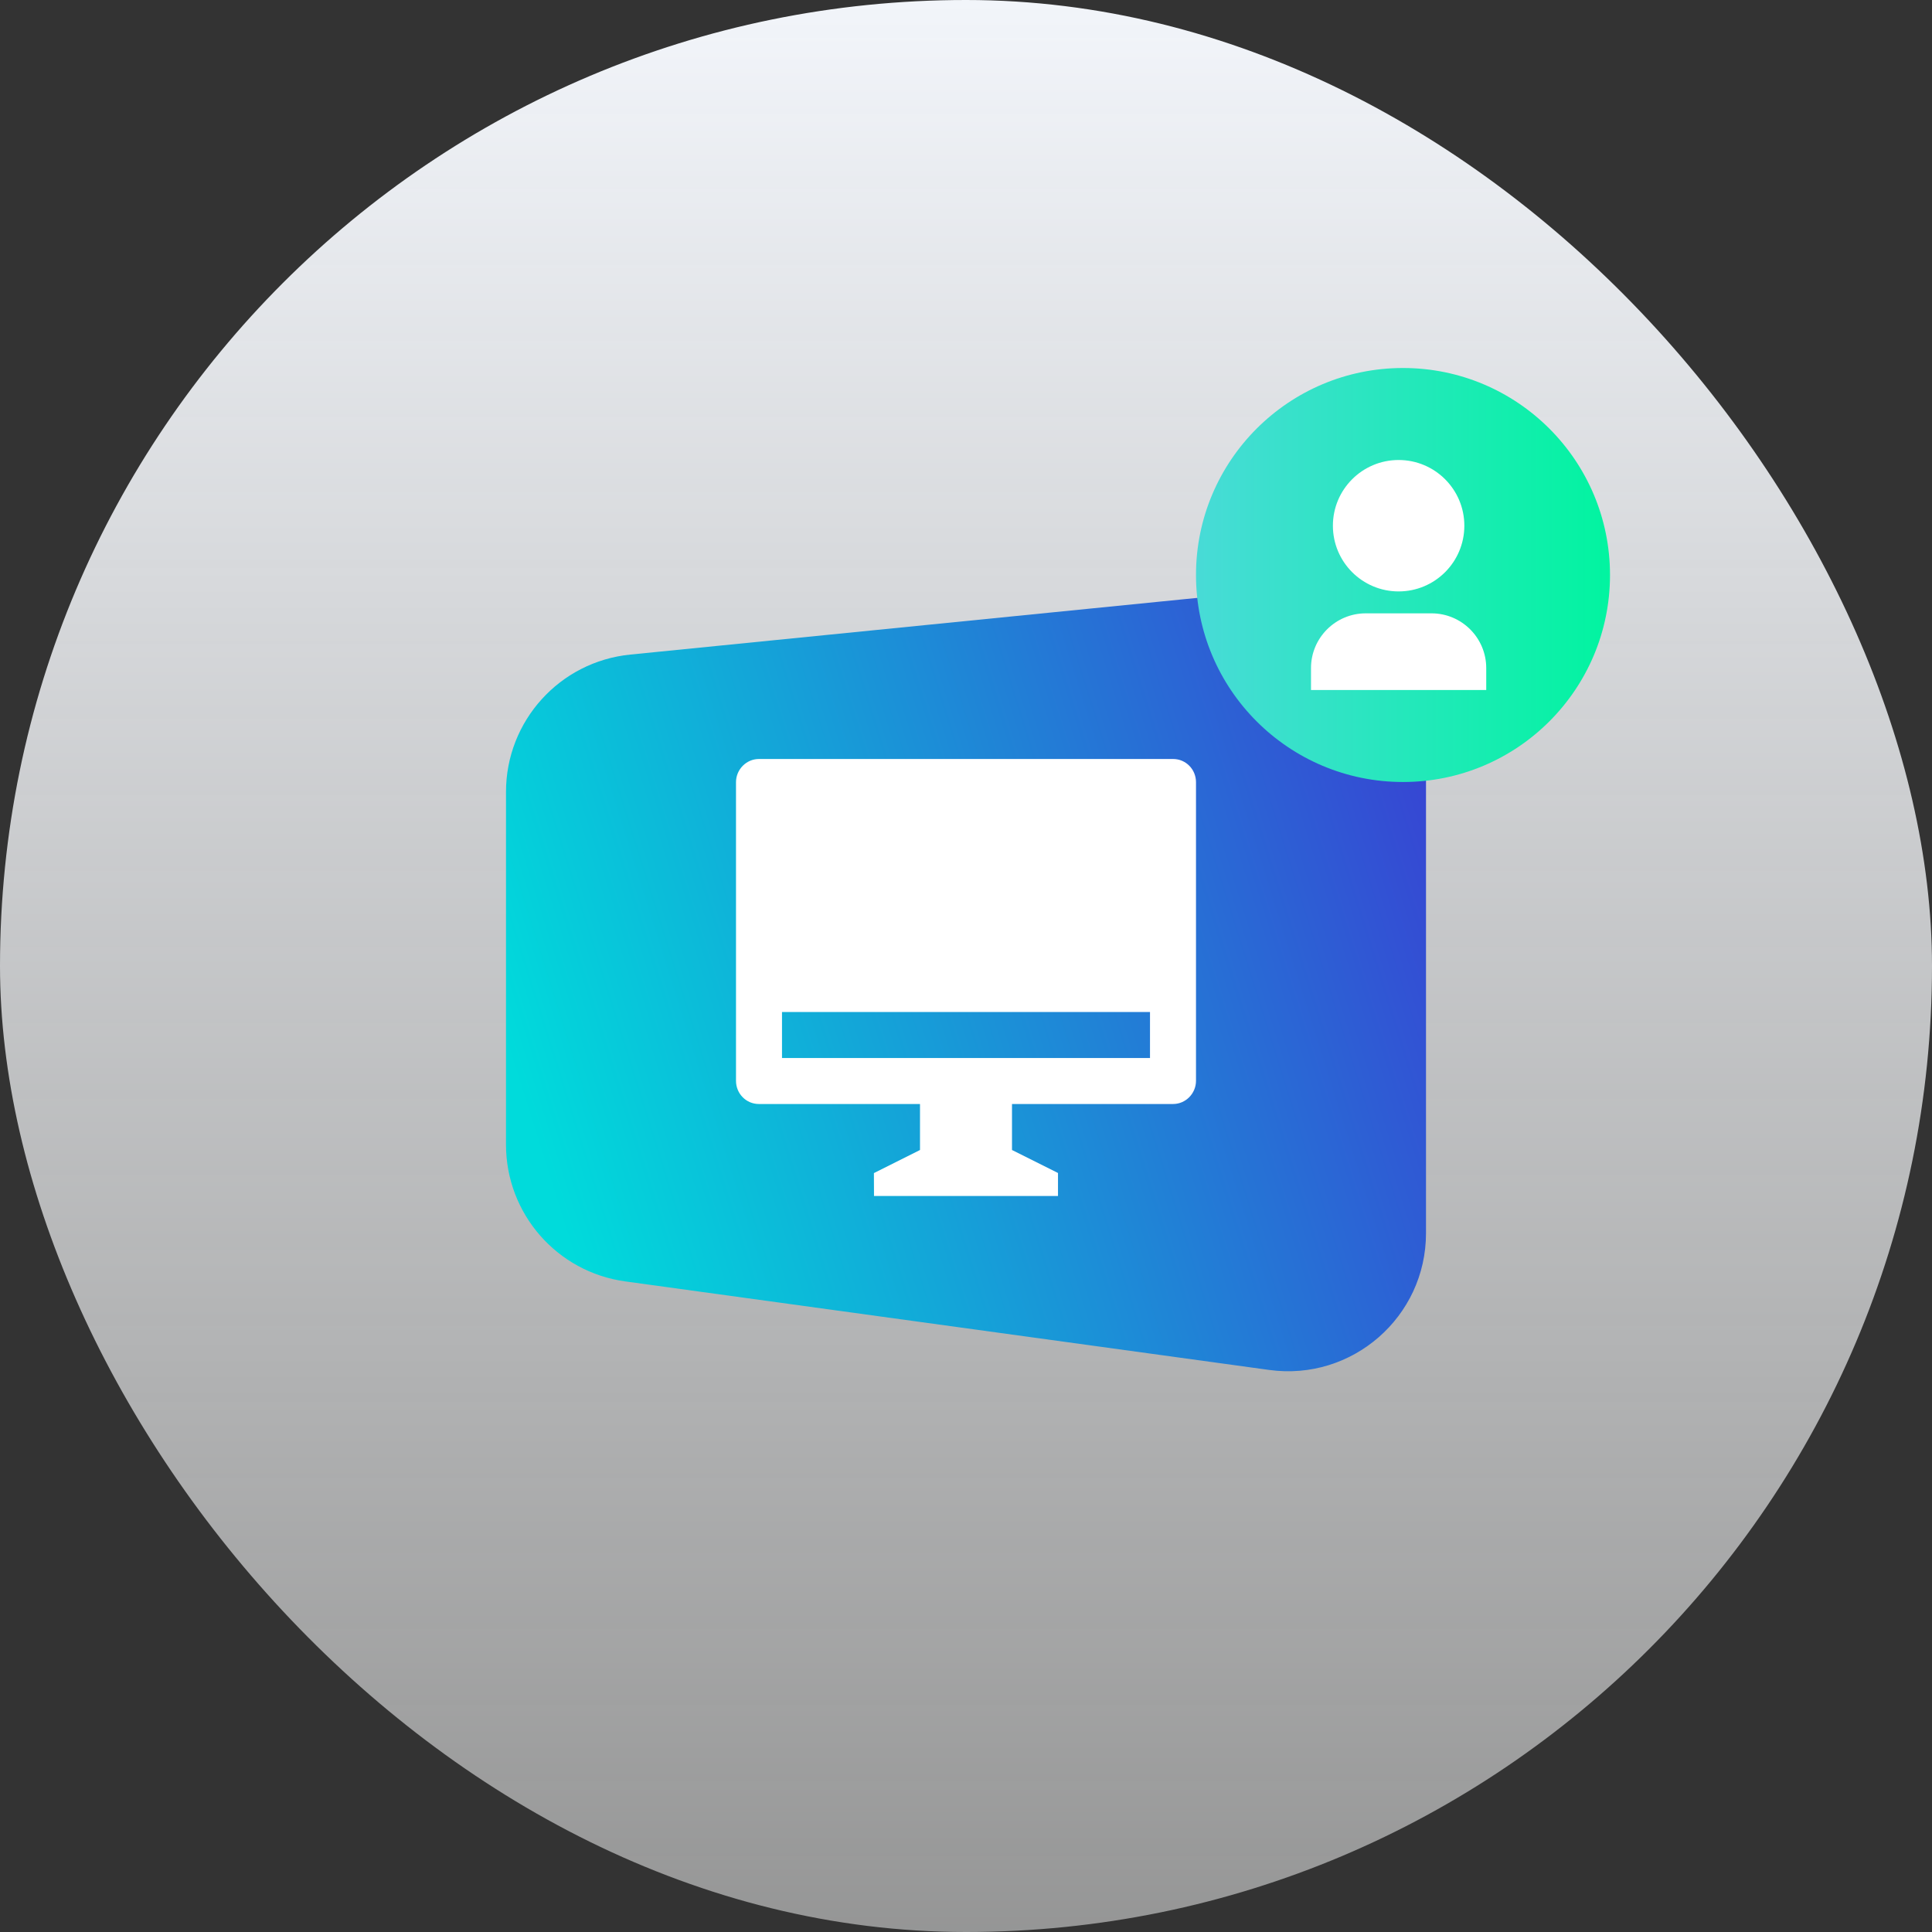
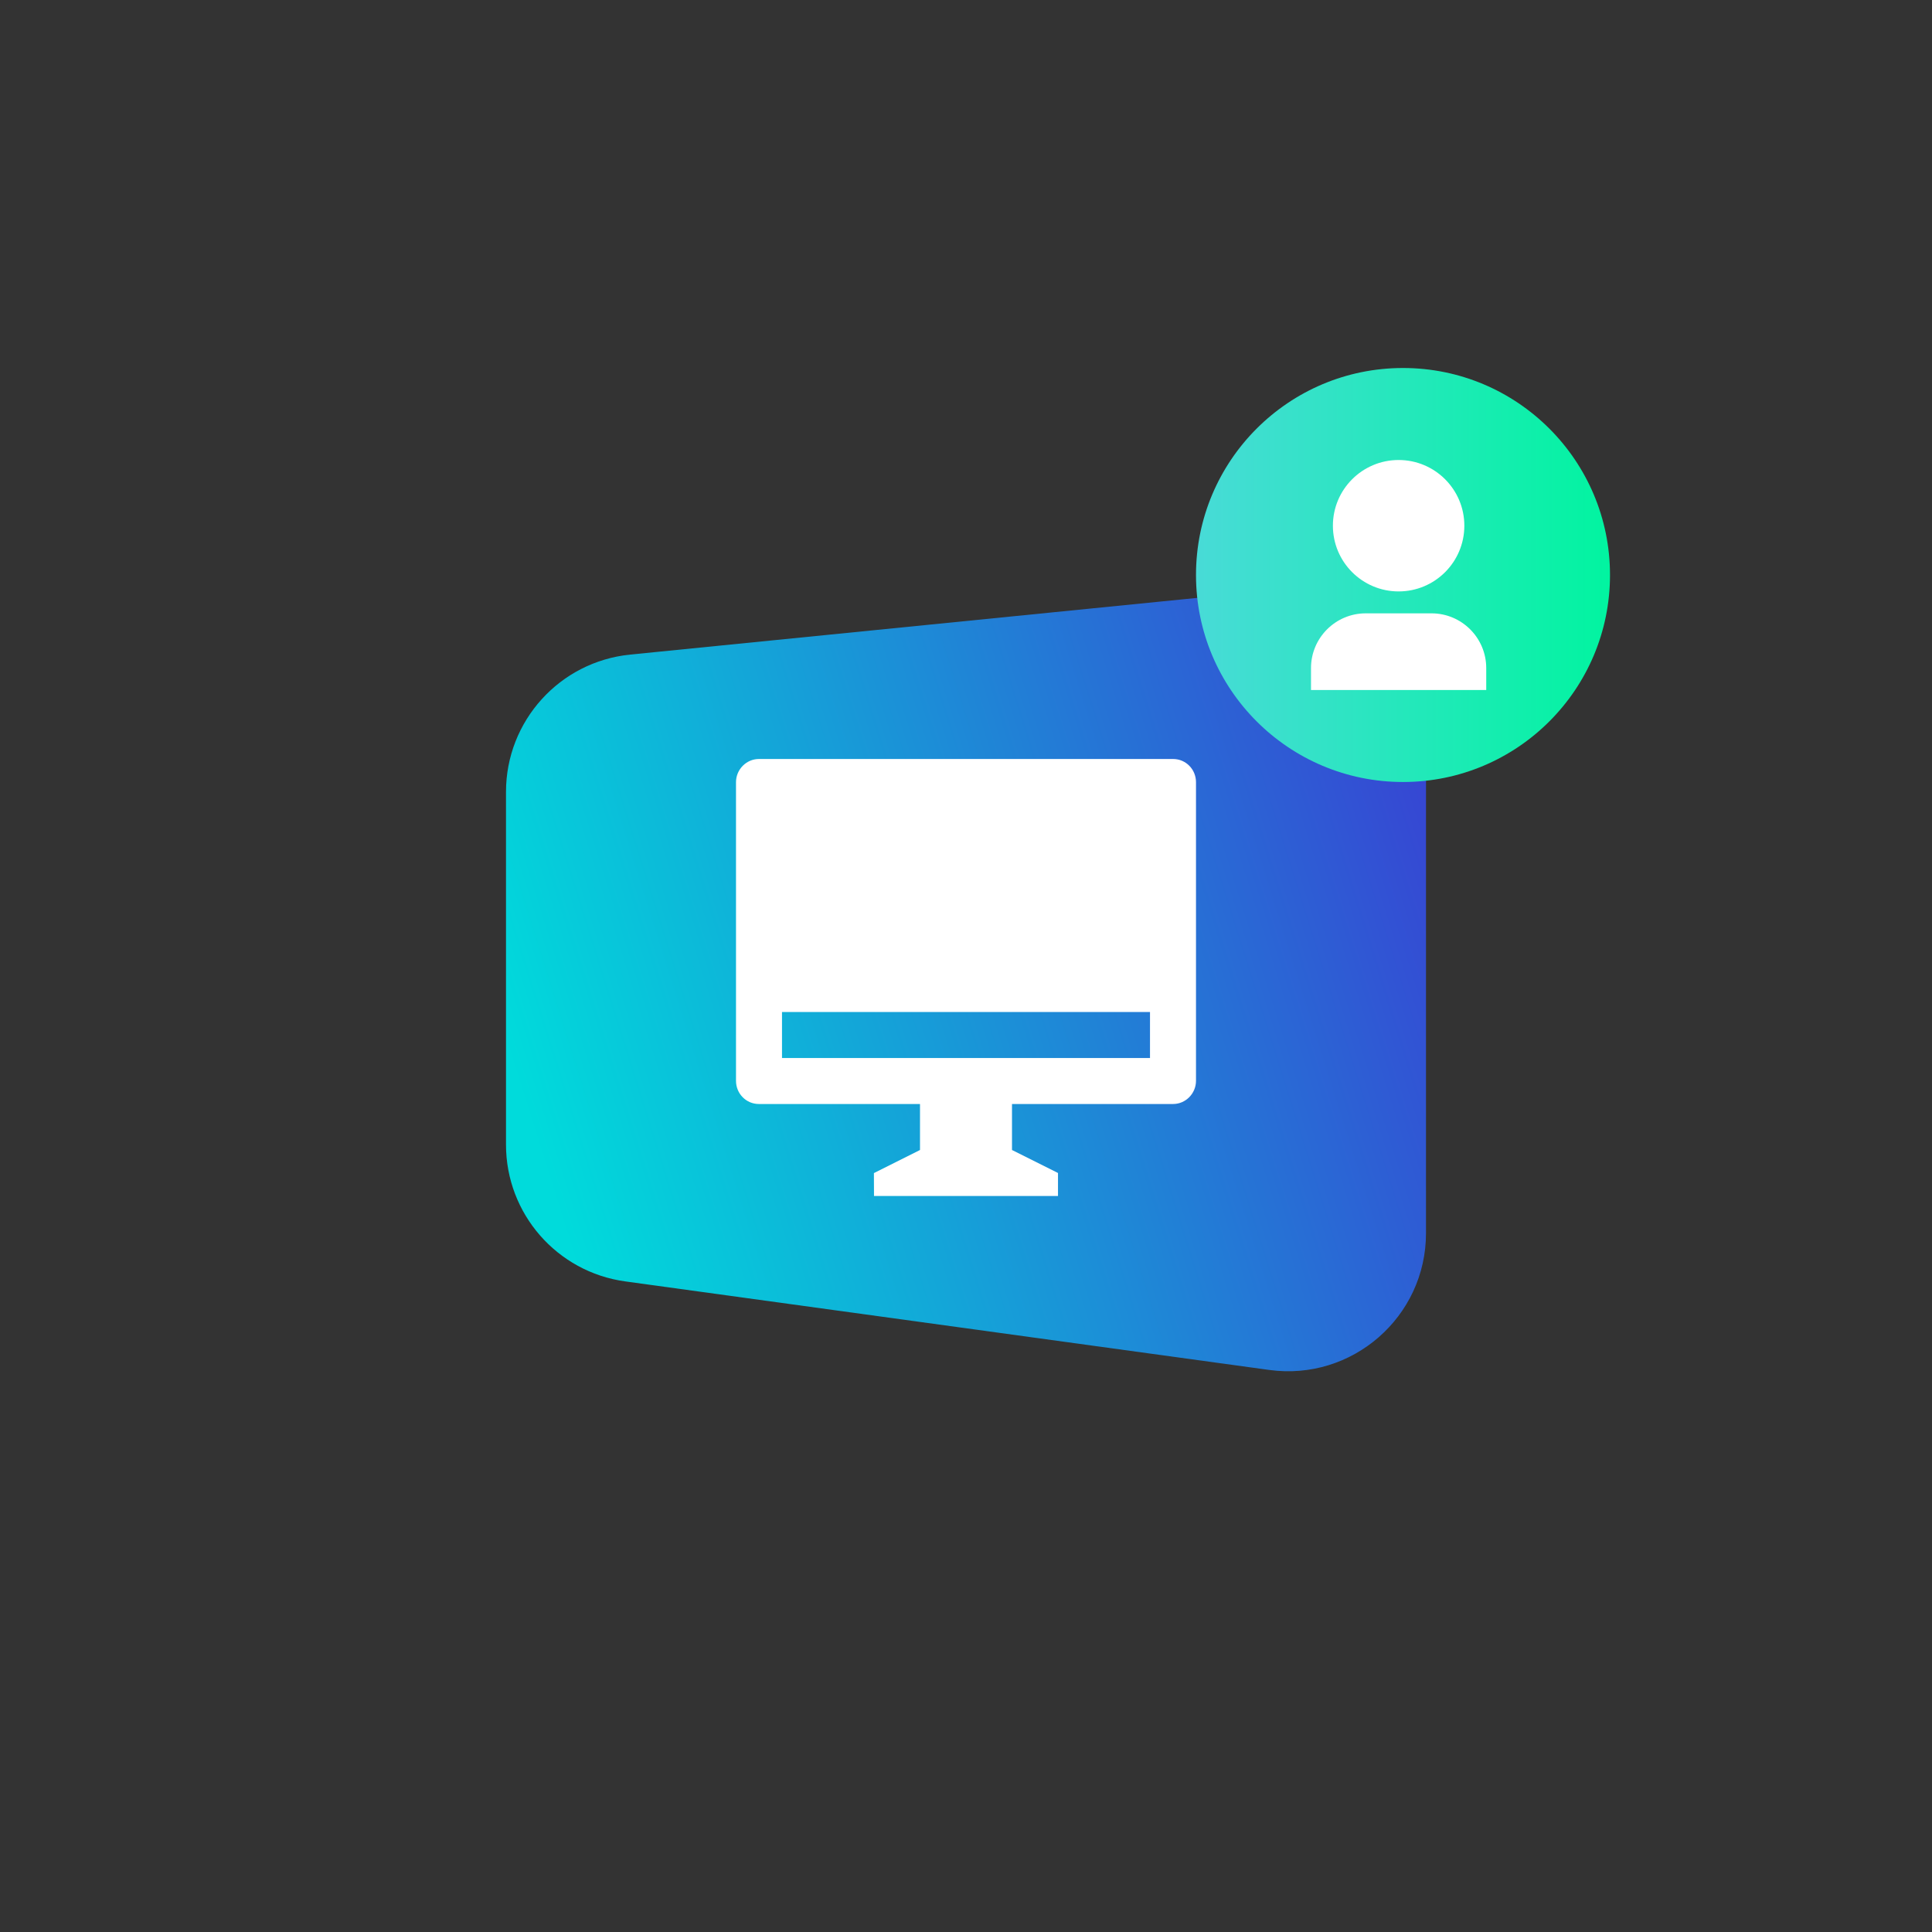
<svg xmlns="http://www.w3.org/2000/svg" width="84" height="84" viewBox="0 0 84 84" fill="none">
  <rect x="0" y="0" width="84" height="84" fill="#333333" stroke="none" />
-   <rect width="84" height="84" rx="42" fill="url(#paint0_linear_4062_5398)" />
  <path d="M22 34.43C22 31.347 24.336 28.766 27.403 28.46L55.403 25.66C58.935 25.306 62 28.08 62 31.63V53.618C62 57.257 58.787 60.058 55.183 59.563L27.183 55.713C24.213 55.304 22 52.766 22 49.769V34.43Z" fill="url(#paint1_linear_4062_5398)" />
  <path d="M44 48V50L46 51V52H38L37.996 51.004L40 50V48H32.992C32.444 48 32 47.551 32 46.992V34.008C32 33.451 32.455 33 32.992 33H51.008C51.556 33 52 33.449 52 34.008V46.992C52 47.549 51.545 48 51.008 48H44ZM34 44V46H50V44H34Z" fill="white" />
  <circle cx="61" cy="25" r="9" fill="url(#paint2_linear_4062_5398)" />
  <path d="M64.619 30H57V29.048C57 27.733 58.066 26.667 59.381 26.667H62.238C63.553 26.667 64.619 27.733 64.619 29.048V30ZM60.809 25.714C59.232 25.714 57.952 24.435 57.952 22.857C57.952 21.279 59.232 20 60.809 20C62.388 20 63.667 21.279 63.667 22.857C63.667 24.435 62.388 25.714 60.809 25.714Z" fill="white" />
  <defs>
    <linearGradient id="paint0_linear_4062_5398" x1="42" y1="0" x2="42" y2="84" gradientUnits="userSpaceOnUse">
      <stop stop-color="#F2F5FA" />
      <stop offset="1" stop-color="#F8F9F9" stop-opacity="0.5" />
    </linearGradient>
    <linearGradient id="paint1_linear_4062_5398" x1="21.94" y1="45.319" x2="61.493" y2="32.877" gradientUnits="userSpaceOnUse">
      <stop stop-color="#00DBDB" />
      <stop offset="1" stop-color="#3647D3" />
    </linearGradient>
    <linearGradient id="paint2_linear_4062_5398" x1="52" y1="25" x2="70" y2="25" gradientUnits="userSpaceOnUse">
      <stop stop-color="#48DBD7" />
      <stop offset="1" stop-color="#01F4A0" />
    </linearGradient>
  </defs>
</svg>